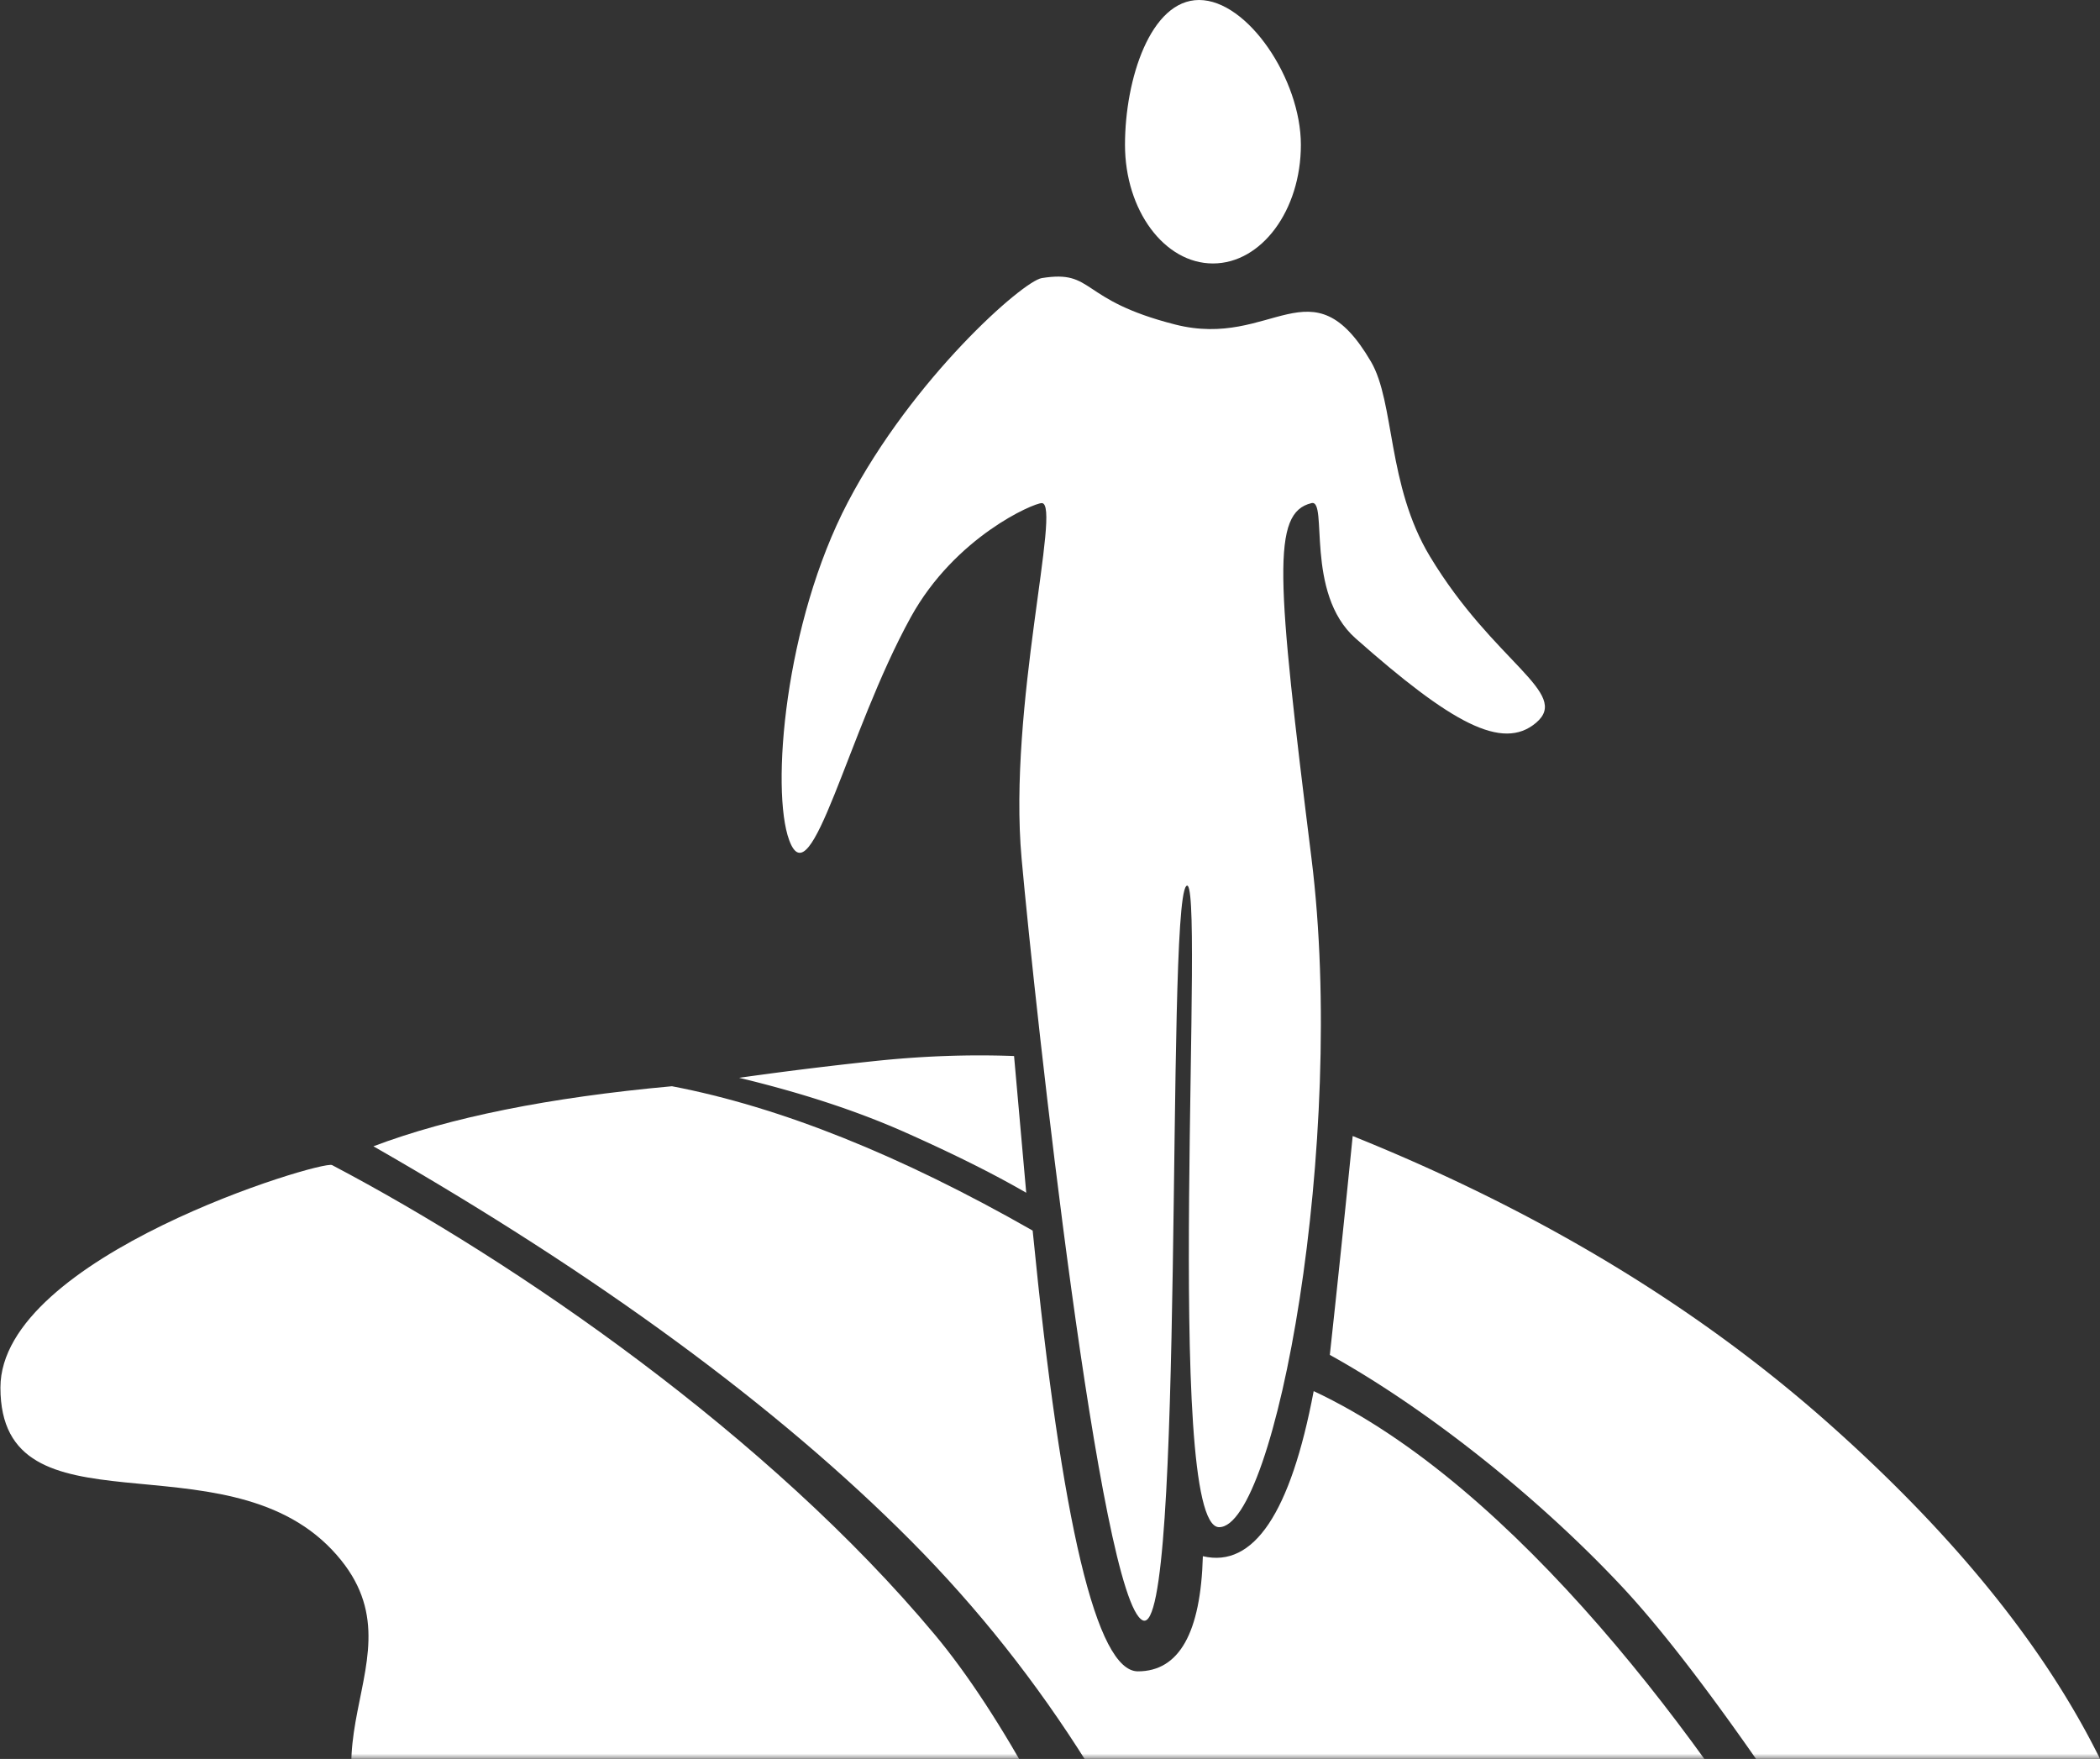
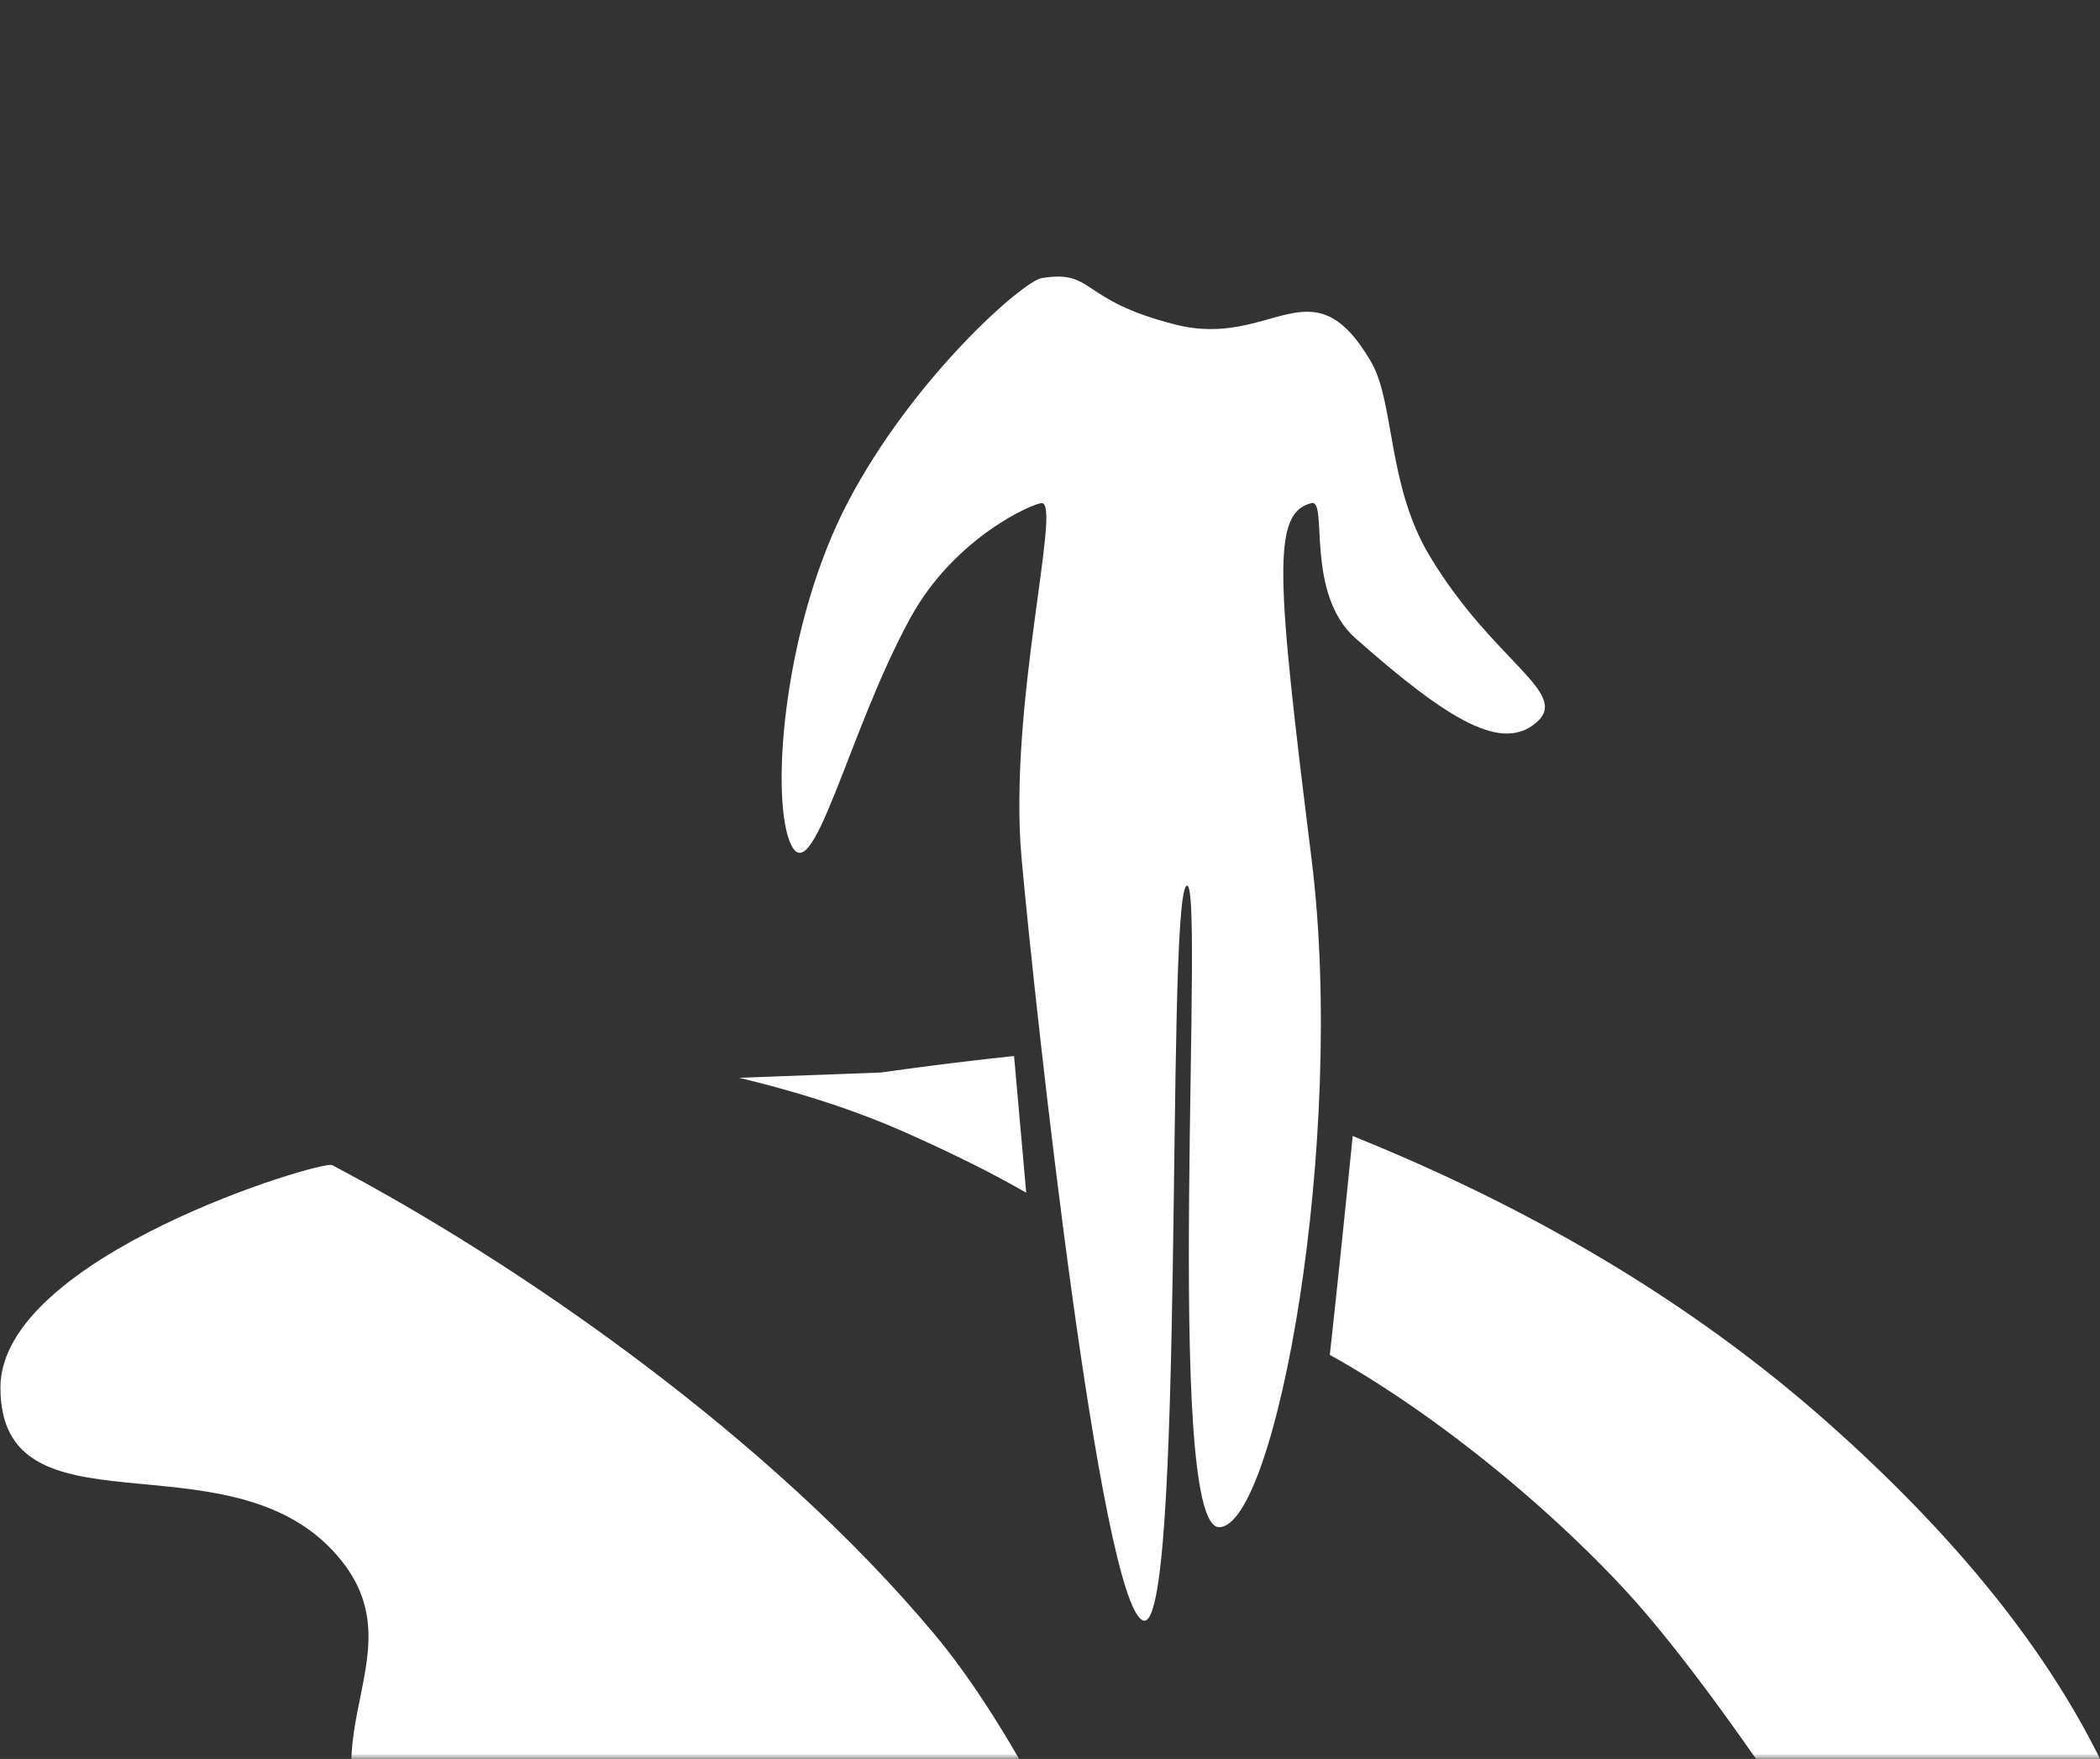
<svg xmlns="http://www.w3.org/2000/svg" xmlns:xlink="http://www.w3.org/1999/xlink" height="165" width="197">
  <rect width="100%" height="100%" fill="#333333" stroke="none" />
  <defs>
    <path id="a" d="m0 0h300v300h-300z" />
    <mask id="b" fill="#fff">
      <use fill="#fff" fill-rule="evenodd" xlink:href="#a" />
    </mask>
  </defs>
  <g fill="none" fill-rule="evenodd" transform="translate(-51 -135)">
    <use fill="none" xlink:href="#a" />
    <g fill="#fff" mask="url(#b)">
-       <path d="m86.03 242.53c7.16-2.707 16.495-4.585 28.005-5.633 10.135 1.938 21.415 6.452 33.838 13.541 2.717 27.564 6.007 41.346 9.872 41.346s5.897-3.6 6.095-10.801c4.762 1.129 8.228-4.033 10.396-15.486 18.886 8.843 36.841 33.045 47.221 50.678-18.239 4.769-36.99 7.857-56.256 9.264-6.643-18.01-16.225-33.309-28.746-45.898-12.52-12.59-29.329-24.926-50.424-37.01zm78.755-82.815c4.556 0 8.25-4.984 8.25-11.131 0-6.148-4.994-13.584-9.55-13.584-4.557 0-6.95 7.436-6.95 13.584 0 6.147 3.694 11.131 8.25 11.131z" />
      <path d="m179.612 168.928c2.239 3.828 1.496 11.574 5.526 18.262 6.014 9.98 13.257 12.807 9.967 15.606-3.175 2.7-7.993 0-16.94-7.914-4.792-4.24-2.55-13.072-4.133-12.687-3.75.91-3.3 6.855 0 33.34s-3.374 62.725-8.666 62.725c-5.291 0-1.187-62.454-3.1-60.12-1.914 2.335-.065 70.672-4.064 68.86-4-1.813-10.08-57.233-11.366-71.465s3.785-33.34 1.893-33.34c-.779 0-8.134 3.166-12.289 10.704-5.946 10.788-9.326 26.547-11.403 20.923-1.739-4.708-.433-20.388 5.503-31.718 6.112-11.663 16.422-20.733 18.189-21.017 5.017-.806 3.384 2.038 12.523 4.358 9.138 2.32 12.78-6.057 18.36 3.483zm-97.461 75.366c-.927-.488-31.111 8.569-31.111 20.873 0 14.273 20.82 4.364 31.111 15.223 9.81 10.35-6.093 19.173 7.88 32.715 9.934 9.628 32.895 13.689 68.881 12.184-7.359-17.294-14.09-29.598-20.192-36.913-15.573-18.667-39.302-34.999-56.569-44.082z" />
-       <path d="m120.336 236.106c5.9 1.416 11.1 3.125 15.6 5.127 4.499 2.002 8.277 3.887 11.334 5.656l-1.141-12.826c-4.318-.162-8.756.004-13.315.497a366.747 366.747 0 0 0 -12.478 1.546zm55.414 25.992c.677-6.188 1.392-13.032 2.145-20.53 17.49 7.04 32.422 16.072 44.798 27.094 12.377 11.022 21.1 22.07 26.173 33.147-2.49 2.131-6.014 4.397-10.57 6.797-4.557 2.4-8.78 4.477-12.672 6.229-9.57-14.895-17.071-25.24-22.504-31.036-8.15-8.694-18.647-16.873-27.37-21.7z" />
+       <path d="m120.336 236.106c5.9 1.416 11.1 3.125 15.6 5.127 4.499 2.002 8.277 3.887 11.334 5.656l-1.141-12.826a366.747 366.747 0 0 0 -12.478 1.546zm55.414 25.992c.677-6.188 1.392-13.032 2.145-20.53 17.49 7.04 32.422 16.072 44.798 27.094 12.377 11.022 21.1 22.07 26.173 33.147-2.49 2.131-6.014 4.397-10.57 6.797-4.557 2.4-8.78 4.477-12.672 6.229-9.57-14.895-17.071-25.24-22.504-31.036-8.15-8.694-18.647-16.873-27.37-21.7z" />
    </g>
  </g>
</svg>